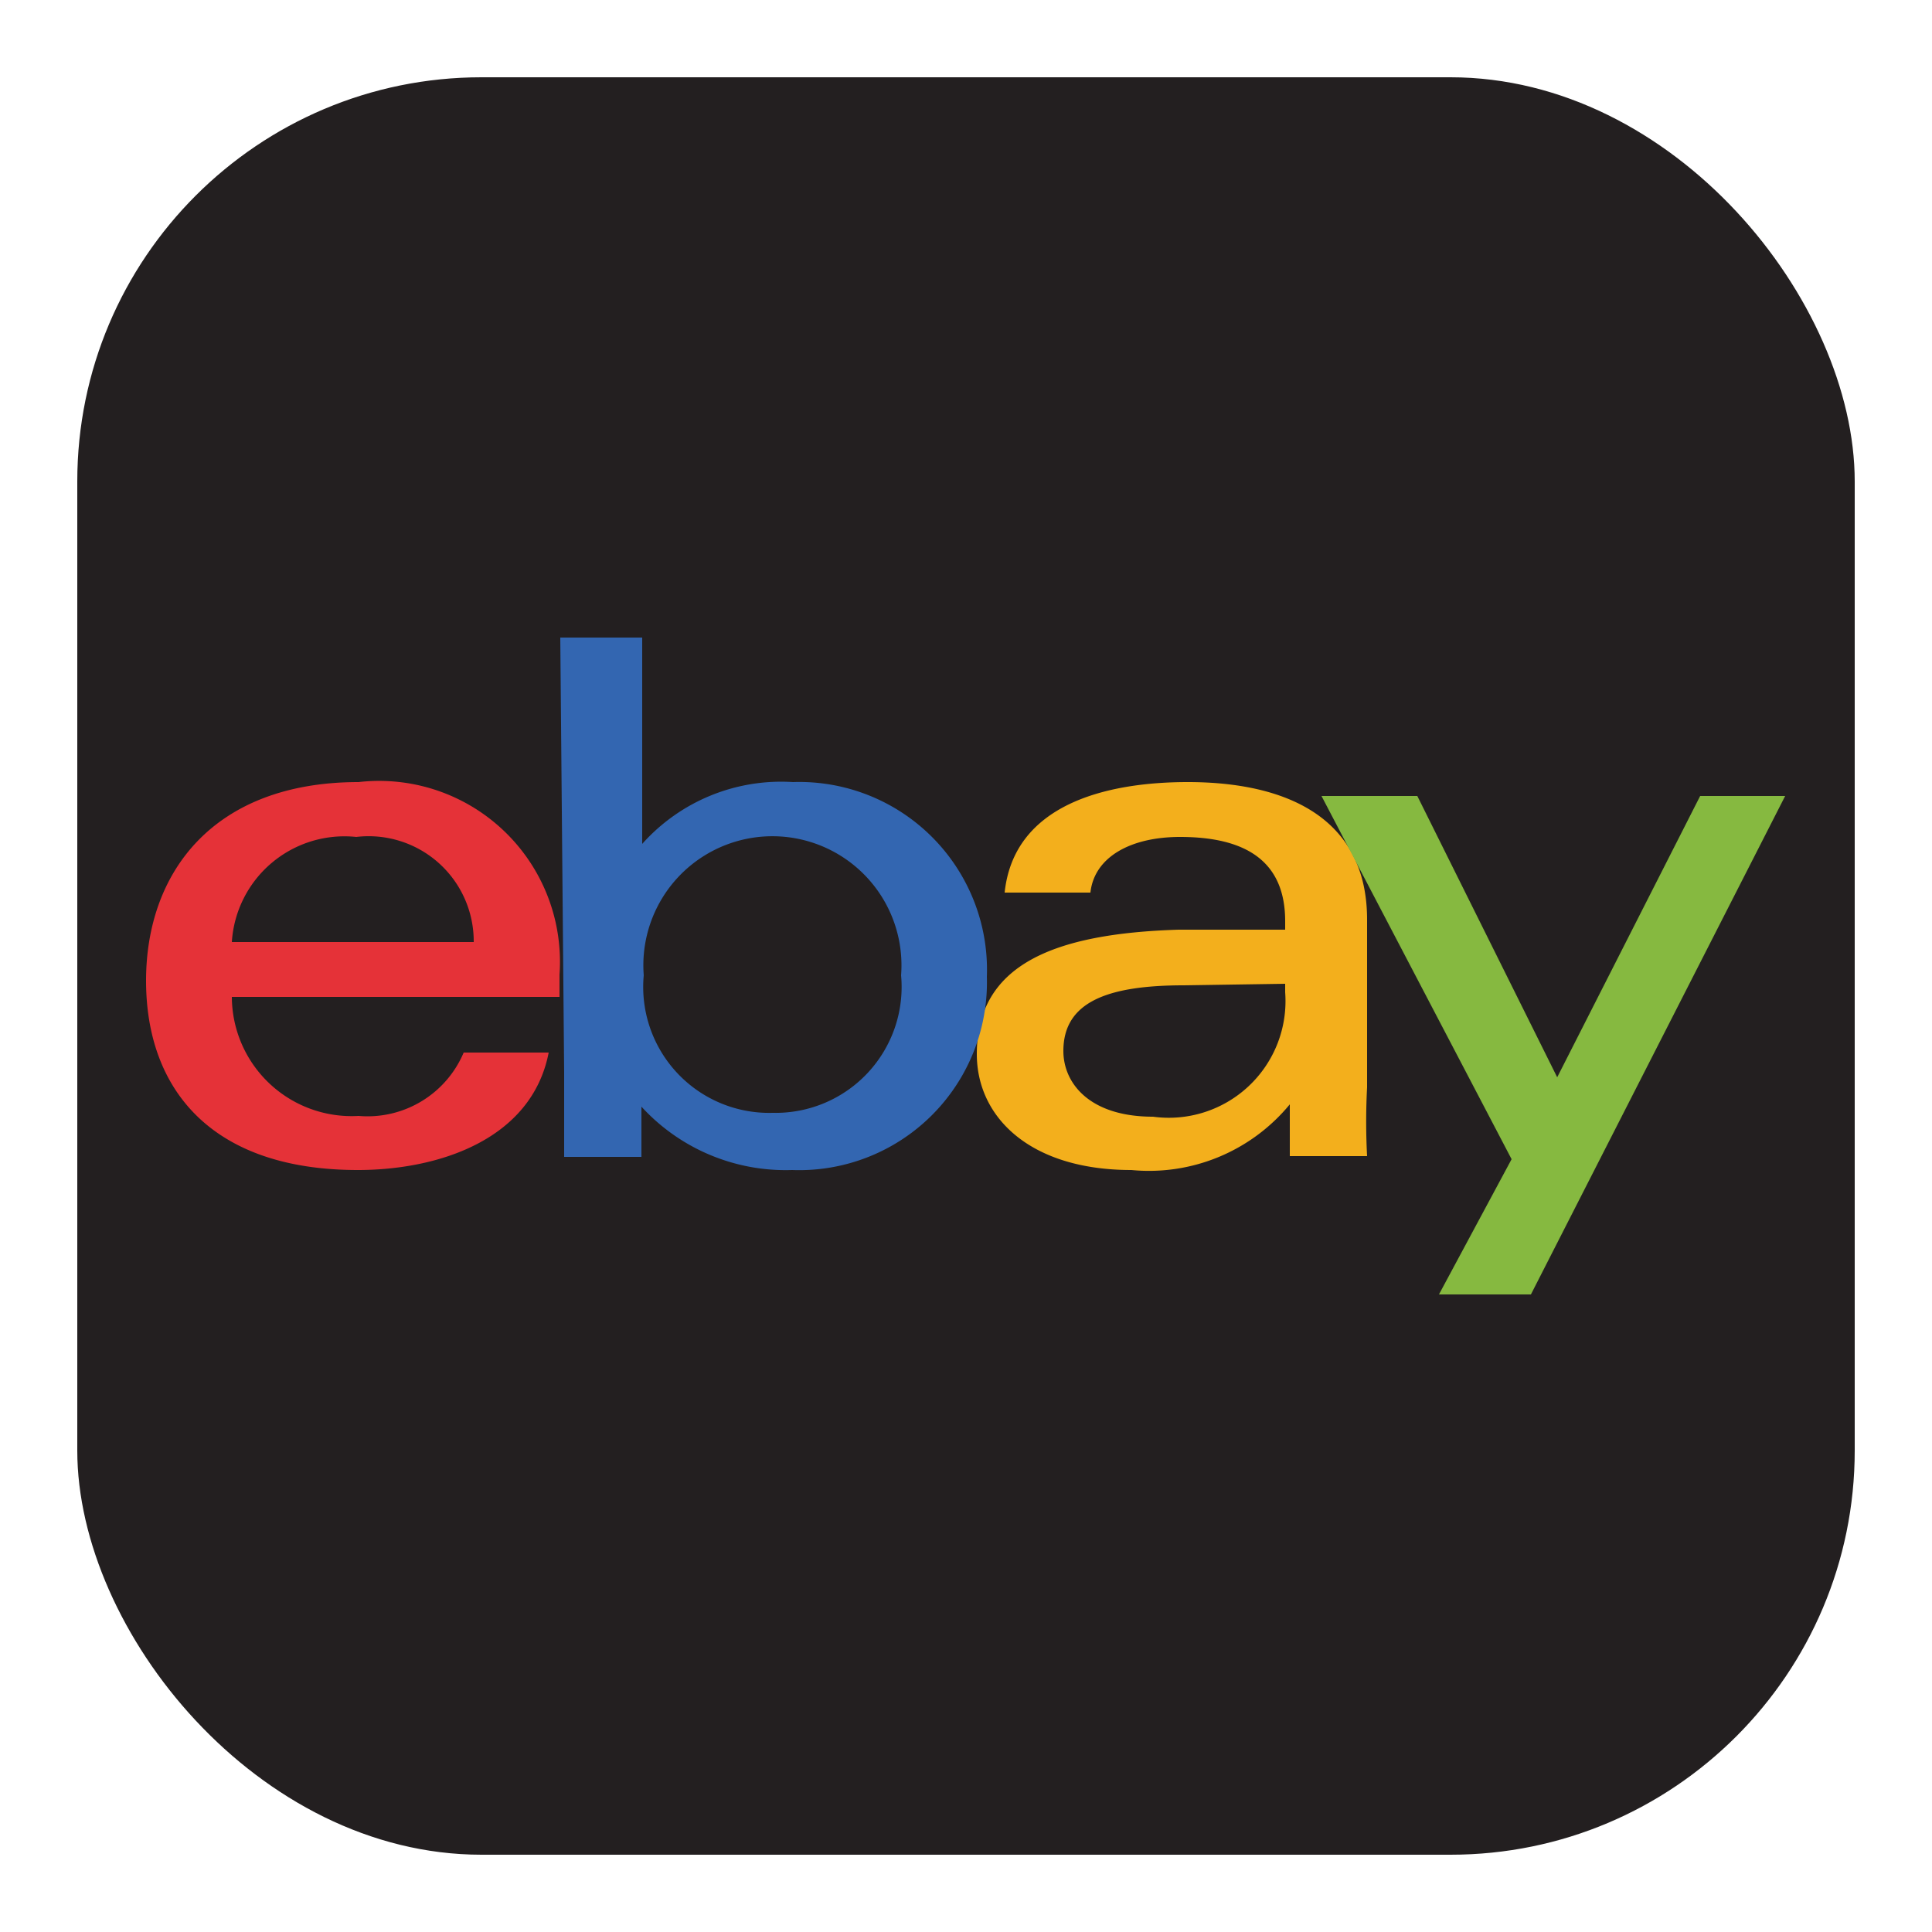
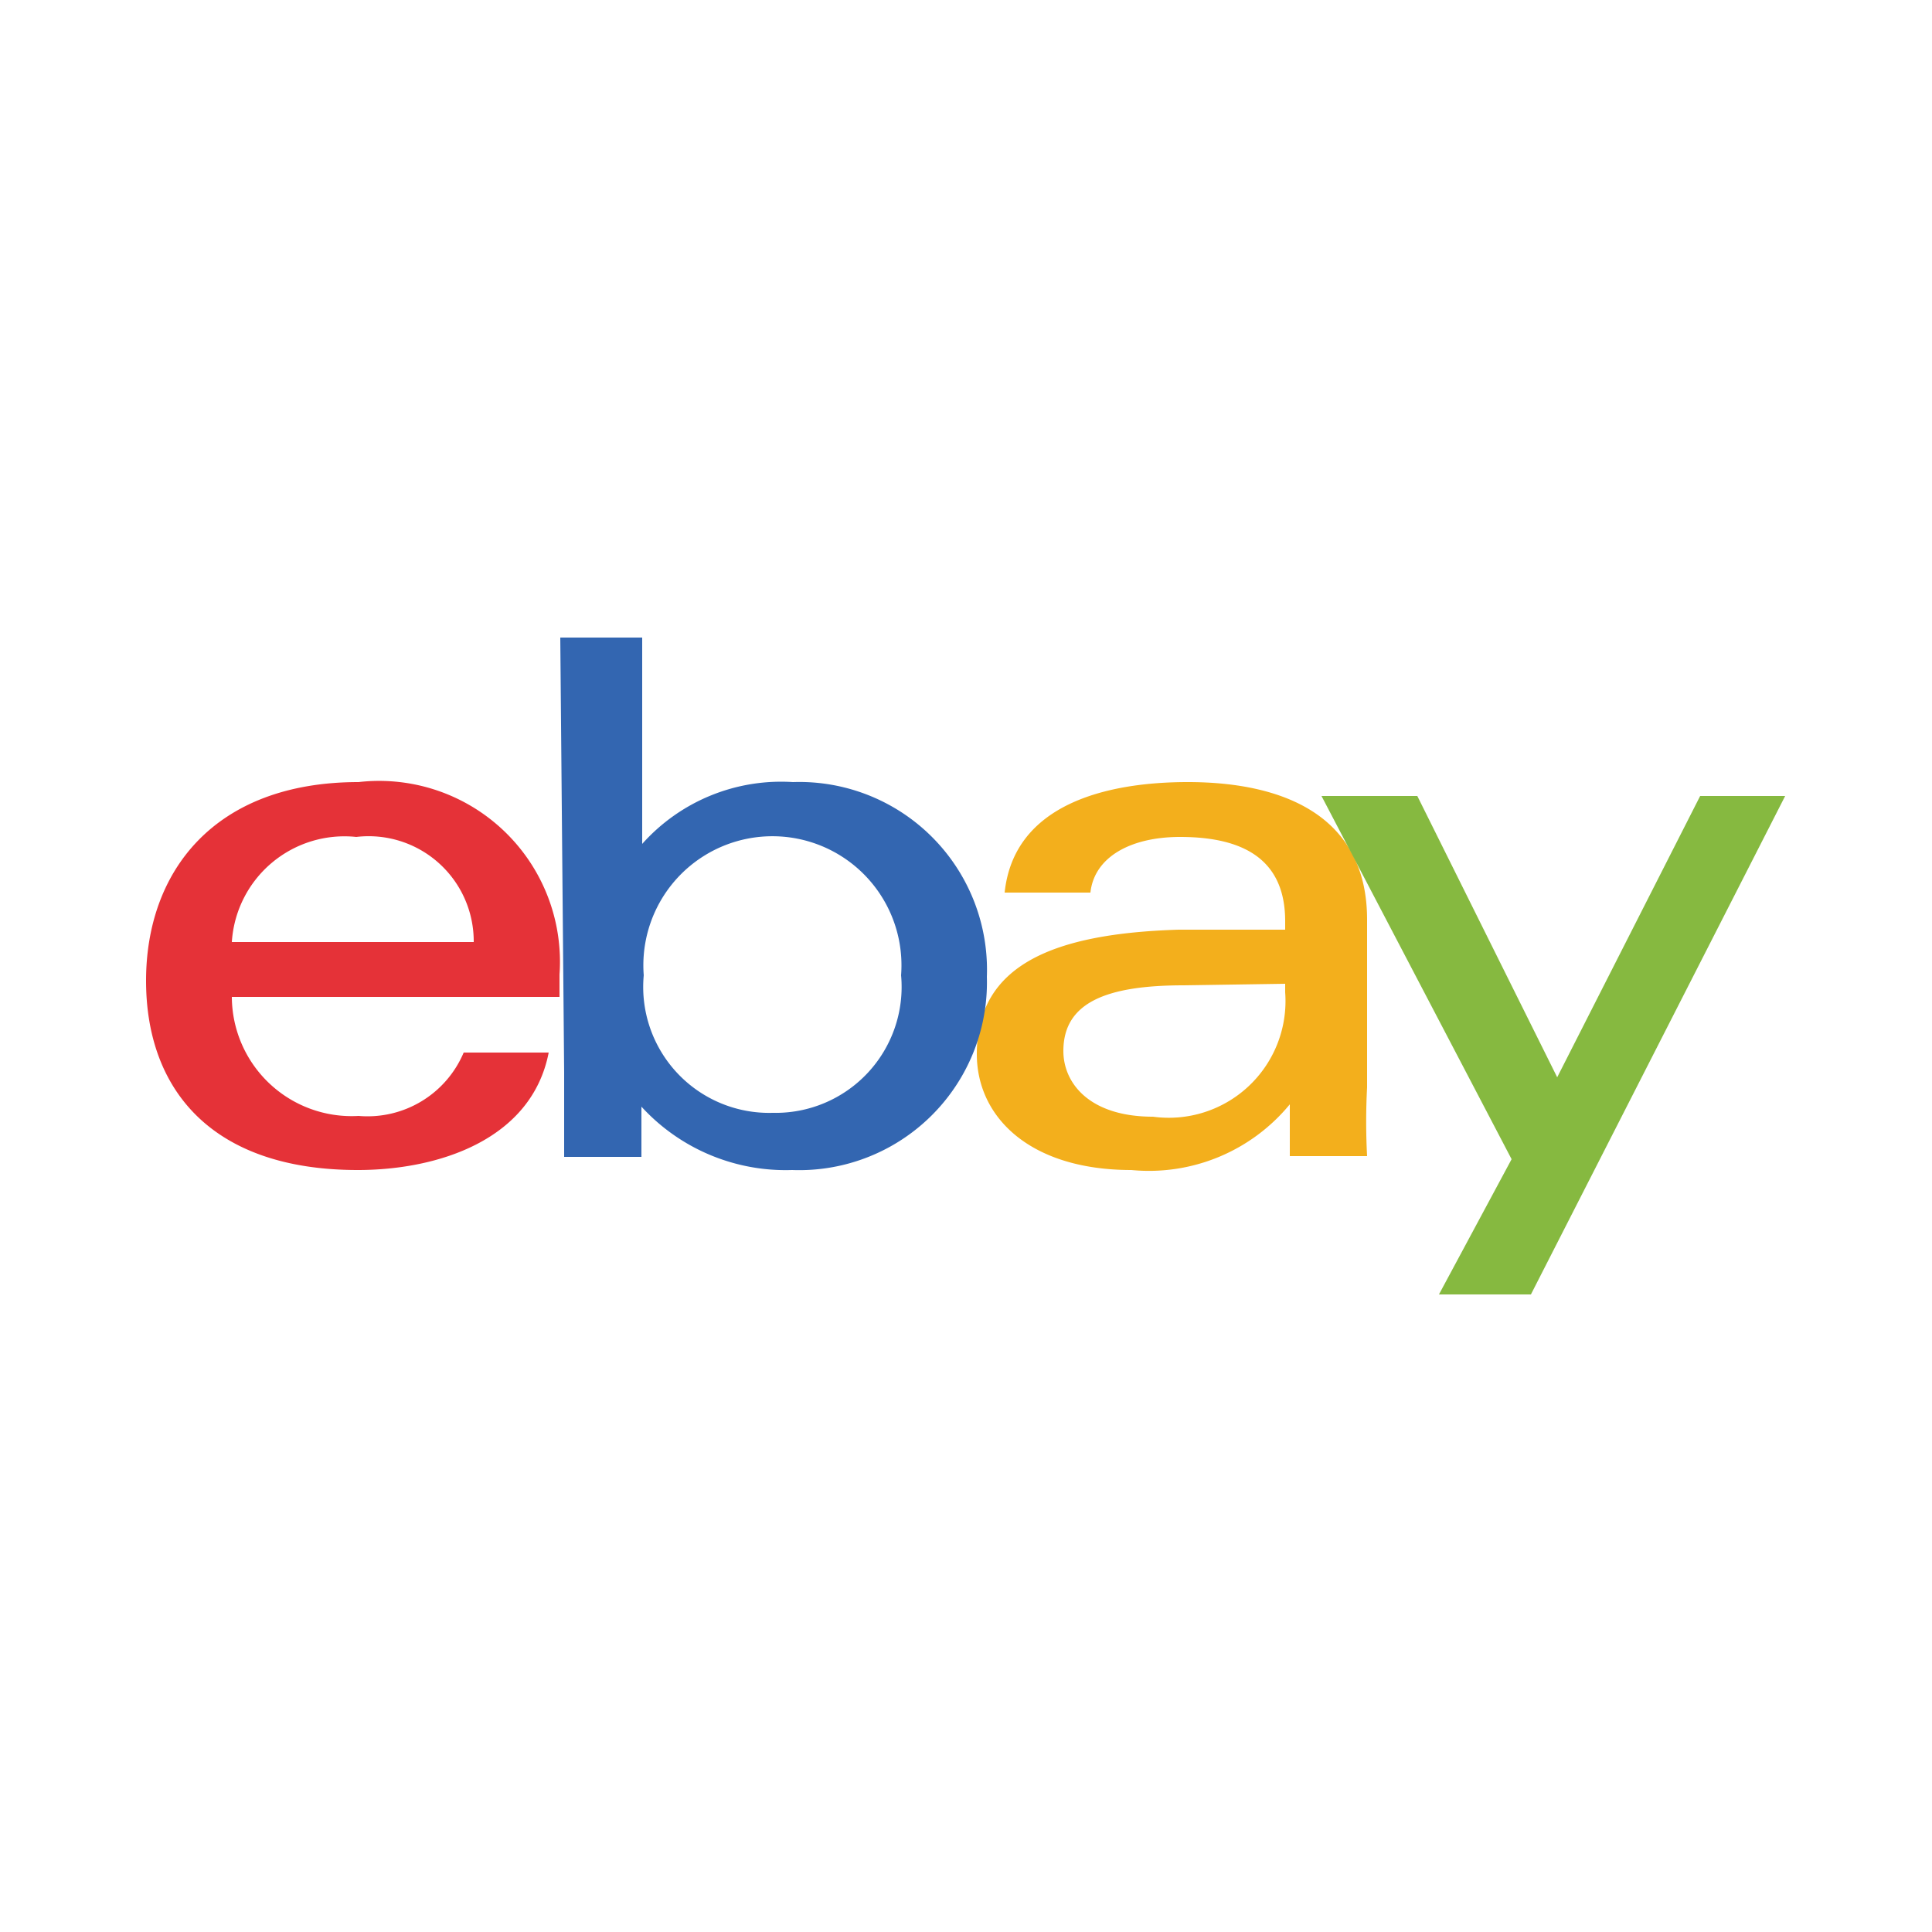
<svg xmlns="http://www.w3.org/2000/svg" viewBox="0 0 25 25">
  <defs>
    <style>.cls-1{fill:none;}.cls-2{fill:#231f20;}.cls-3{fill:#f3af1c;}.cls-4{fill:#e53238;}.cls-5{fill:#3366b1;}.cls-6{fill:#86b940;}</style>
  </defs>
  <g id="Layer_2" data-name="Layer 2">
    <g id="labels">
-       <rect class="cls-1" width="25" height="25" rx="5.68" />
-       <rect class="cls-2" x="1" y="1" width="23" height="23" rx="5.23" />
      <path class="cls-3" d="M15.32,12.75c-1,0-1.56.22-1.56.85,0,.41.33.85,1.16.85a1.51,1.51,0,0,0,1.71-1.61v-.11Zm2.37,1.32a8.45,8.45,0,0,0,0,.89h-1c0-.22,0-.46,0-.67a2.36,2.36,0,0,1-2.05.85c-1.32,0-2-.69-2-1.5,0-1.16,1-1.56,2.61-1.61h1.38v-.11c0-.77-.5-1.09-1.36-1.09-.64,0-1.11.26-1.16.72H13c.12-1.14,1.31-1.43,2.37-1.43,1.26,0,2.32.45,2.32,1.78v2.18Z" />
      <path class="cls-4" d="M6.13,12.19a1.36,1.36,0,0,0-1.52-1.36A1.46,1.46,0,0,0,3,12.19ZM3,12.9a1.55,1.55,0,0,0,1.64,1.54A1.35,1.35,0,0,0,6,13.62h1.1c-.22,1.13-1.43,1.52-2.47,1.52-1.9,0-2.74-1.05-2.74-2.45s.87-2.57,2.75-2.57a2.34,2.34,0,0,1,2.6,2.49v.29Z" />
      <path class="cls-5" d="M10,14.4a1.63,1.63,0,0,0,1.66-1.78,1.67,1.67,0,1,0-3.33,0A1.63,1.63,0,0,0,10,14.4ZM7.25,8.25H8.31v2.67a2.41,2.41,0,0,1,1.95-.8,2.43,2.43,0,0,1,2.51,2.52,2.43,2.43,0,0,1-2.52,2.5,2.53,2.53,0,0,1-1.95-.82c0,.22,0,.44,0,.65h-1c0-.33,0-.75,0-1.1Z" />
-       <path class="cls-6" d="M23.1,10.3l-3.29,6.45H18.62L19.56,15,17.1,10.3h1.24l1.81,3.64L22,10.3Z" />
+       <path class="cls-6" d="M23.1,10.3l-3.29,6.45H18.62L19.56,15,17.1,10.3h1.24l1.81,3.64L22,10.3" />
    </g>
  </g>
</svg>